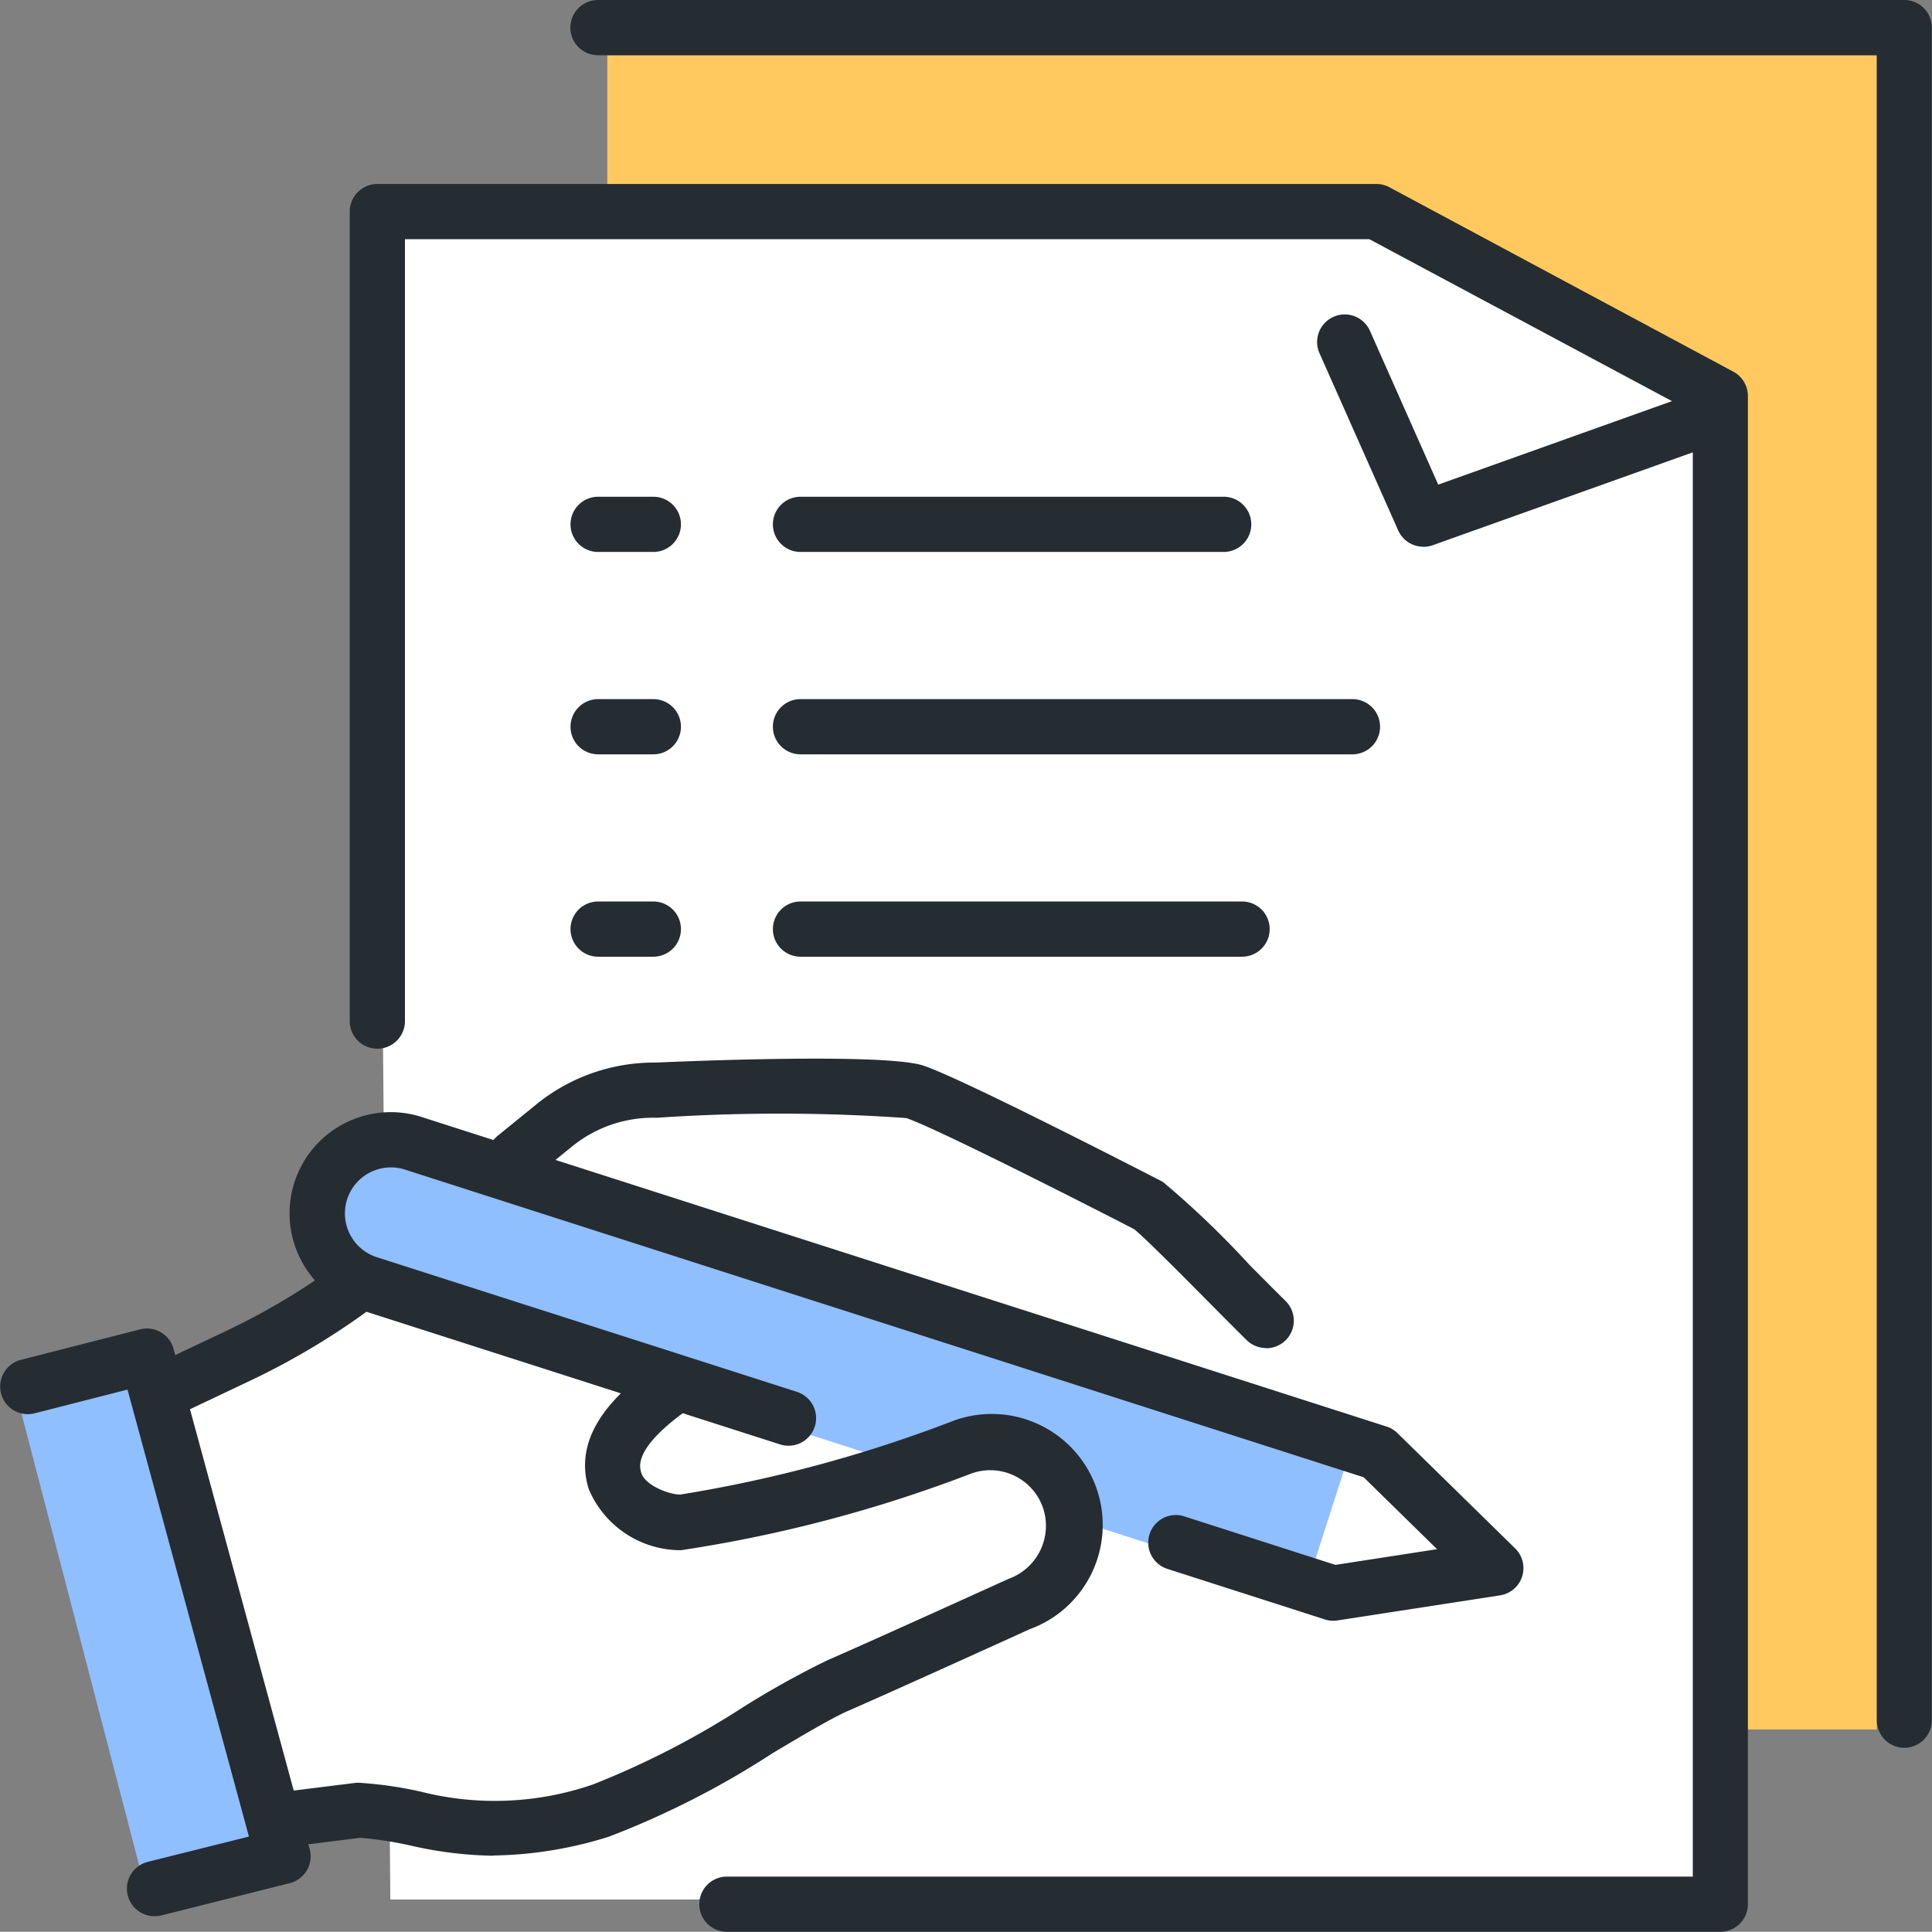
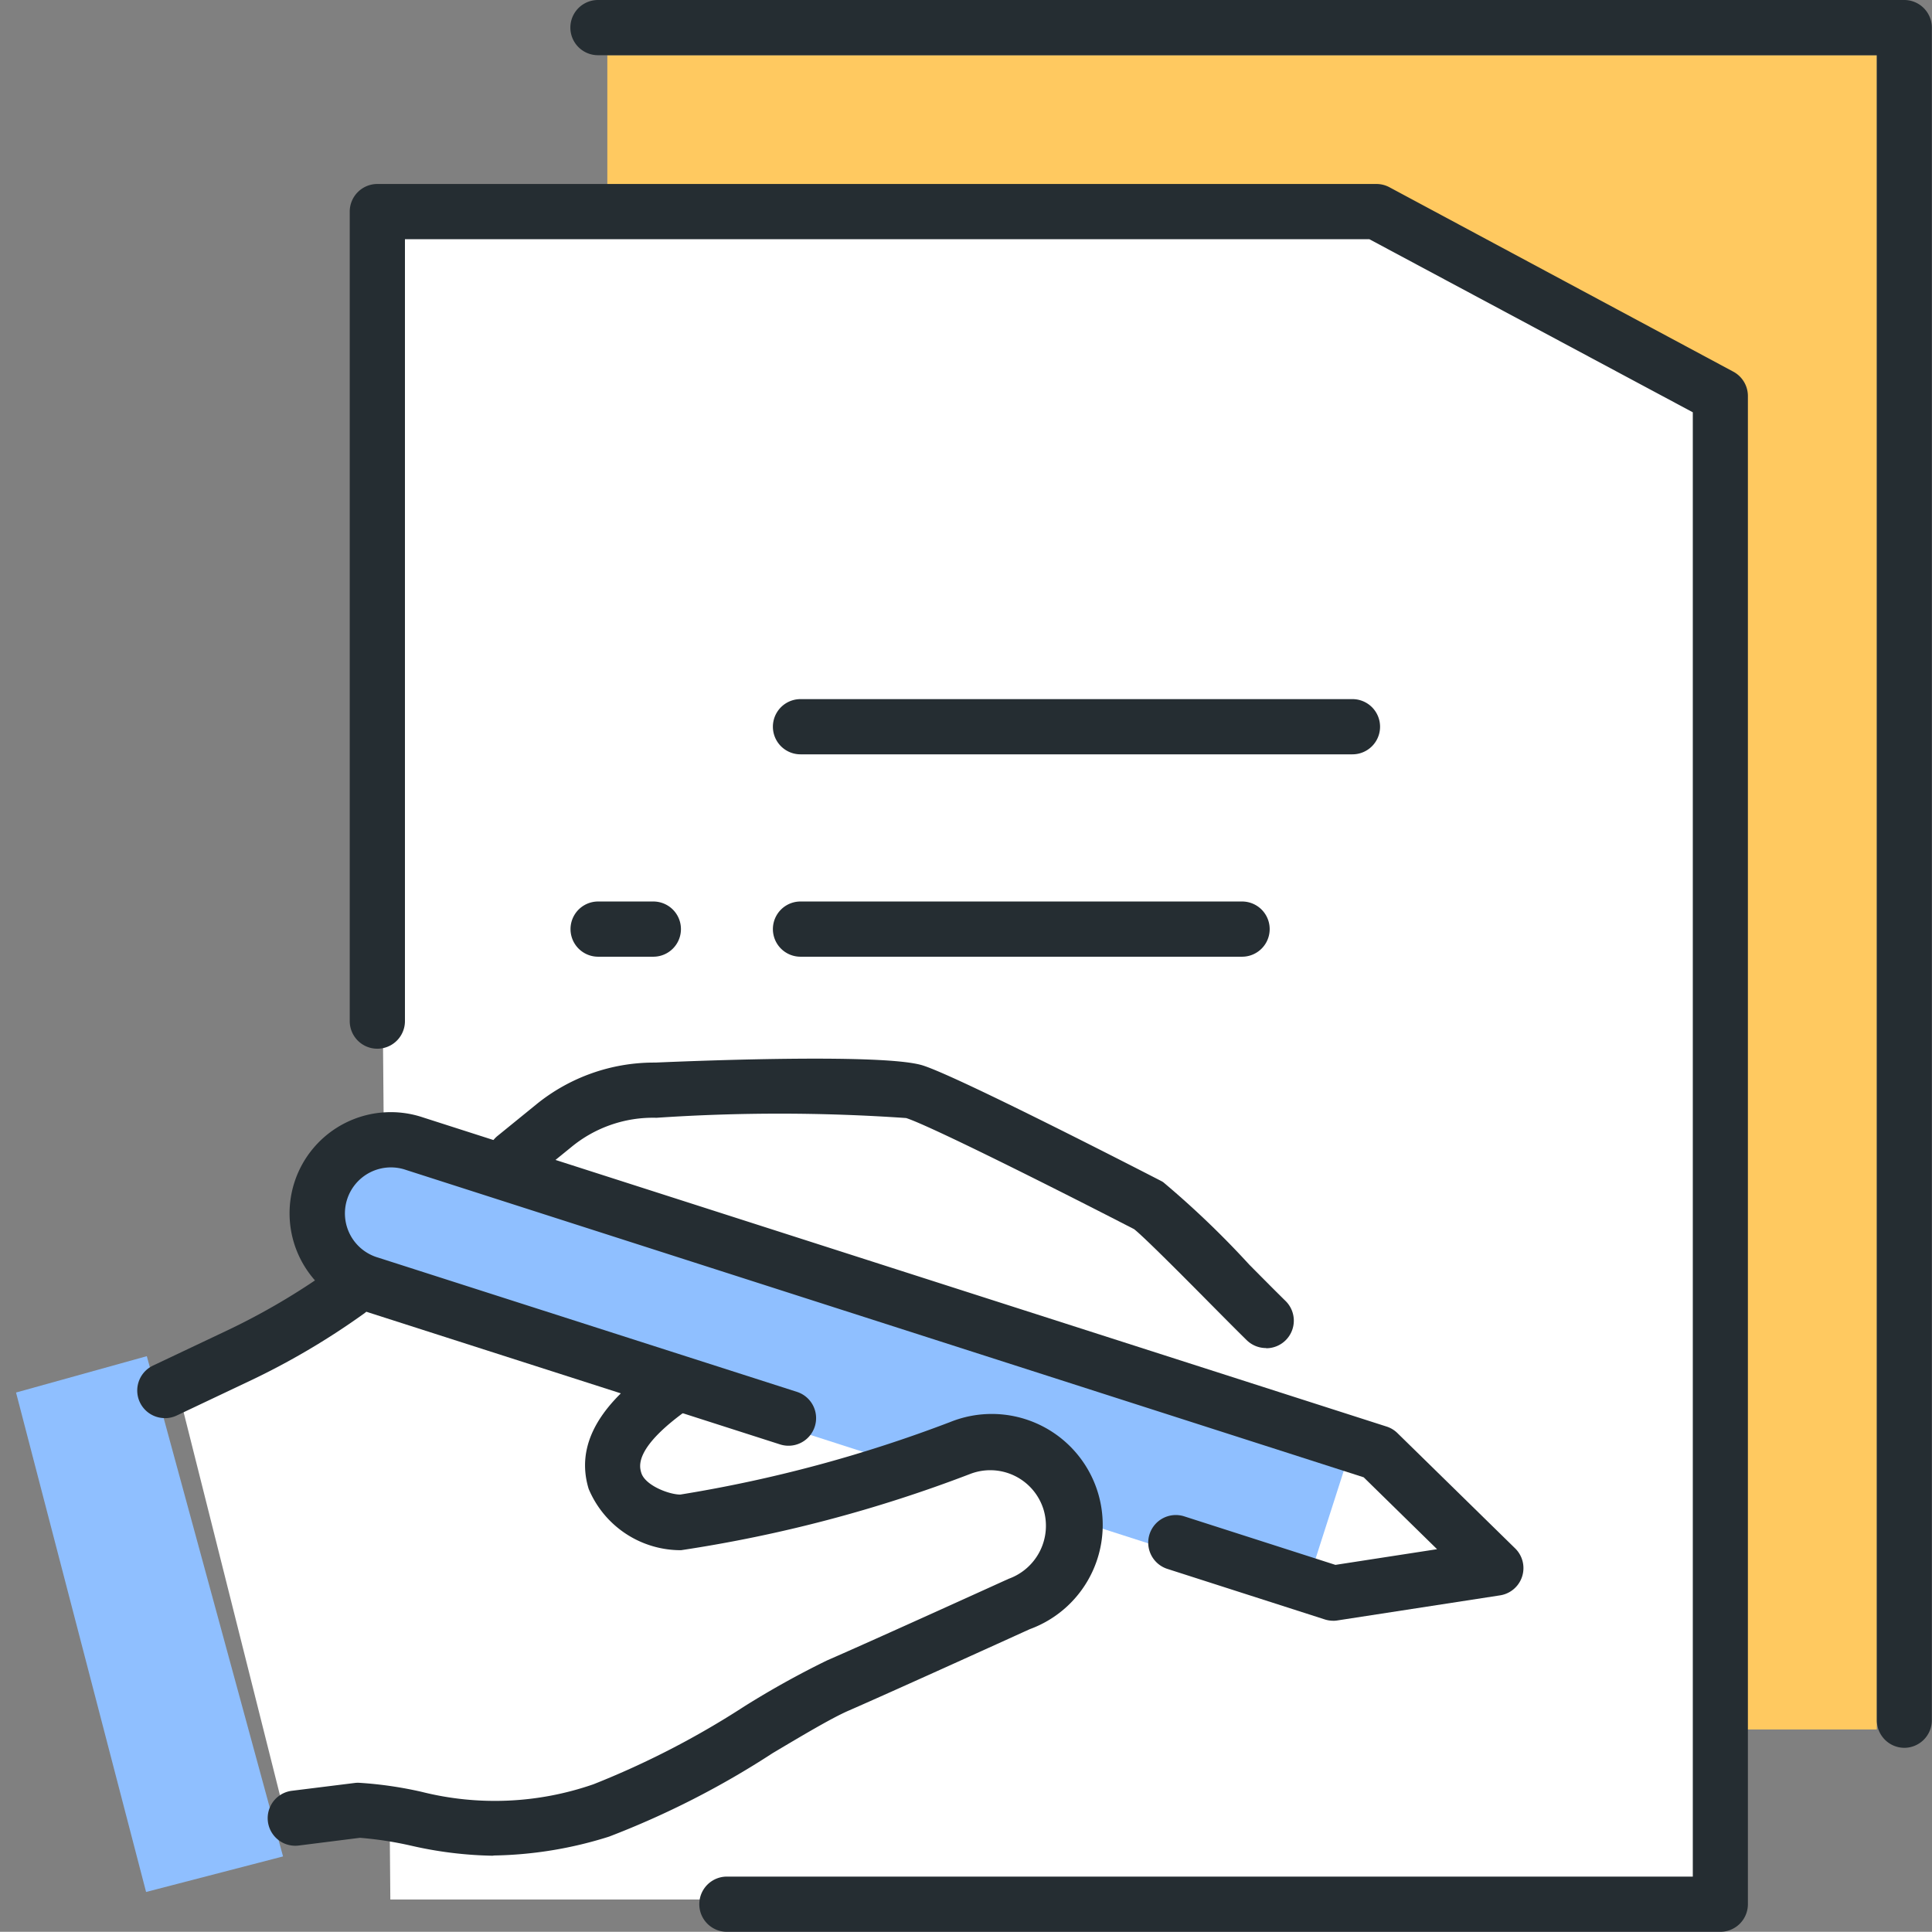
<svg xmlns="http://www.w3.org/2000/svg" width="50.005" height="50" viewBox="0 0 50.005 50">
  <rect x="0" y="0" width="50.005" height="50" fill="#808080" stroke="none" />
  <defs>
    <clipPath id="clip-path">
      <rect id="사각형_15205" data-name="사각형 15205" width="50.005" height="50" fill="none" />
    </clipPath>
  </defs>
  <g id="그룹_29385" data-name="그룹 29385" transform="translate(10961.999 18397)">
    <g id="그룹_29351" data-name="그룹 29351" transform="translate(-10961.999 -18397)">
      <path id="패스_55436" data-name="패스 55436" d="M0-.081,26.055-.486l8.775,4.6-.4,39.135H.371Z" transform="translate(9.732 5.914)" fill="#fff" />
      <path id="패스_55437" data-name="패스 55437" d="M.561,2.69,5.586-.354l11.173.295V14.107L3.321,13.664Z" transform="translate(4.073 33.39)" fill="#fff" />
      <g id="그룹_29350" data-name="그룹 29350" transform="translate(0 0)">
        <g id="그룹_29338" data-name="그룹 29338">
          <path id="패스_55301" data-name="패스 55301" d="M33.01,3V6.81H52.933l9.124,5.1V46.334h3.81V3Z" transform="translate(-17.291 -1.571)" fill="#ffc960" />
          <g id="그룹_29337" data-name="그룹 29337">
            <g id="그룹_29336" data-name="그룹 29336" clip-path="url(#clip-path)">
              <path id="패스_55302" data-name="패스 55302" d="M54.486,55.238H28.772a.714.714,0,1,1,0-1.429h25v-37.9L45.4,11.429H20.439V31.667a.714.714,0,0,1-1.429,0V10.714A.715.715,0,0,1,19.724,10H45.583a.714.714,0,0,1,.338.085l8.9,4.773a.715.715,0,0,1,.377.63V54.524a.715.715,0,0,1-.714.714" transform="translate(-9.958 -5.238)" fill="#252d32" />
-               <path id="패스_55303" data-name="패스 55303" d="M74.339,23.108a.714.714,0,0,1-.653-.424L71.65,18.1a.714.714,0,0,1,1.306-.58L74.723,21.5l6.5-2.321a.715.715,0,1,1,.481,1.346l-7.124,2.544a.717.717,0,0,1-.24.041" transform="translate(-37.498 -8.957)" fill="#252d32" />
-               <path id="패스_55304" data-name="패스 55304" d="M53.677,28.429H42.724a.714.714,0,1,1,0-1.429H53.677a.714.714,0,1,1,0,1.429" transform="translate(-22.005 -14.143)" fill="#252d32" />
-               <path id="패스_55305" data-name="패스 55305" d="M33.153,28.429H31.724a.714.714,0,0,1,0-1.429h1.429a.714.714,0,1,1,0,1.429" transform="translate(-16.243 -14.143)" fill="#252d32" />
-               <path id="패스_55306" data-name="패스 55306" d="M33.153,39.429H31.724a.714.714,0,0,1,0-1.429h1.429a.714.714,0,0,1,0,1.429" transform="translate(-16.243 -19.905)" fill="#252d32" />
              <path id="패스_55307" data-name="패스 55307" d="M33.153,50.429H31.724a.714.714,0,0,1,0-1.429h1.429a.714.714,0,1,1,0,1.429" transform="translate(-16.243 -25.667)" fill="#252d32" />
              <path id="패스_55308" data-name="패스 55308" d="M57.01,39.429H42.724a.714.714,0,0,1,0-1.429H57.01a.714.714,0,0,1,0,1.429" transform="translate(-22.005 -19.905)" fill="#252d32" />
              <path id="패스_55309" data-name="패스 55309" d="M54.153,50.429H42.724a.714.714,0,1,1,0-1.429H54.153a.714.714,0,0,1,0,1.429" transform="translate(-22.005 -25.667)" fill="#252d32" />
              <path id="패스_55310" data-name="패스 55310" d="M65.534,45.238a.715.715,0,0,1-.714-.714V1.429h-33.1a.714.714,0,0,1,0-1.429h33.81a.715.715,0,0,1,.714.714v43.81a.715.715,0,0,1-.714.714" transform="translate(-16.243)" fill="#252d32" />
              <path id="패스_55311" data-name="패스 55311" d="M20.047,61.755a2.351,2.351,0,0,0-2.839,2.17A1.963,1.963,0,0,0,18.6,65.79l13.786,4.426c2.17-1.05,4.166-.663,4.7,1.508l5.689,1.826,1.31-4.081Z" transform="translate(-9.014 -32.307)" fill="#8fbfff" />
              <path id="패스_55312" data-name="패스 55312" d="M4.237,87.579l3.545-.92L4.256,73.711l-3.385.941Z" transform="translate(-0.456 -38.61)" fill="#8fbfff" />
-               <path id="패스_55313" data-name="패스 55313" d="M4,87.42a.714.714,0,0,1-.173-1.407l2.616-.655L3.3,73.79l-2.4.613A.714.714,0,0,1,.539,73.02l3.086-.788a.713.713,0,0,1,.866.5L8.015,85.685a.714.714,0,0,1-.516.88L4.177,87.4A.733.733,0,0,1,4,87.42" transform="translate(0 -37.824)" fill="#252d32" />
              <path id="패스_55314" data-name="패스 55314" d="M46.645,65.026a.714.714,0,0,1-.5-.2c-.232-.227-.576-.574-.951-.952-.642-.649-1.708-1.722-1.967-1.925-2.051-1.057-5.282-2.677-5.9-2.876a47.341,47.341,0,0,0-6.462-.007,3.321,3.321,0,0,0-2.207.76l-1.007.818a.714.714,0,1,1-.9-1.109l1.006-.818a4.831,4.831,0,0,1,3.04-1.08h.044c1.353-.059,5.968-.231,6.922.076.936.3,5.633,2.715,6.166,2.99.017.009.034.019.051.03a23.554,23.554,0,0,1,2.229,2.136c.369.372.707.713.936.937a.714.714,0,0,1-.5,1.225" transform="translate(-13.873 -30.135)" fill="#252d32" />
              <path id="패스_55315" data-name="패스 55315" d="M8.177,72.7a.714.714,0,0,1-.306-1.36l1.879-.89a17.582,17.582,0,0,0,2.724-1.6.715.715,0,1,1,.832,1.162,19.089,19.089,0,0,1-2.946,1.732l-1.879.89a.719.719,0,0,1-.305.068" transform="translate(-3.909 -35.996)" fill="#252d32" />
              <path id="패스_55316" data-name="패스 55316" d="M20.394,86.695a10.169,10.169,0,0,1-2.149-.264,9.329,9.329,0,0,0-1.308-.2l-1.585.2a.714.714,0,0,1-.177-1.417l1.649-.205a.756.756,0,0,1,.122,0,10.115,10.115,0,0,1,1.583.231,7.777,7.777,0,0,0,4.453-.195,22.207,22.207,0,0,0,3.911-2.02,23.184,23.184,0,0,1,2.127-1.182c1.245-.542,4.673-2.1,4.708-2.116a1.458,1.458,0,0,0,.9-1.8,1.443,1.443,0,0,0-1.9-.912,35.684,35.684,0,0,1-7.48,1.972A2.583,2.583,0,0,1,22.857,77.2c-.449-1.474.815-2.567,1.8-3.261a.714.714,0,0,1,.82,1.169c-1.457,1.022-1.307,1.514-1.258,1.676.1.328.72.563,1.01.563a35.369,35.369,0,0,0,6.99-1.879,2.872,2.872,0,1,1,2.055,5.363s-3.432,1.561-4.687,2.108c-.439.191-1.181.633-1.967,1.1a22.485,22.485,0,0,1-4.234,2.161,10.384,10.384,0,0,1-3,.489" transform="translate(-7.621 -38.664)" fill="#252d32" />
              <path id="패스_55317" data-name="패스 55317" d="M42.792,73.624a.708.708,0,0,1-.218-.034L38.5,72.282a.714.714,0,0,1,.436-1.36l3.913,1.256,2.631-.406-1.9-1.861L18.8,61.958a1.191,1.191,0,1,0-.728,2.267L28.912,67.7a.714.714,0,0,1-.437,1.36L17.637,65.585a2.619,2.619,0,1,1,1.6-4.987l24.937,8a.706.706,0,0,1,.281.17L47.5,71.75a.714.714,0,0,1-.391,1.217l-4.209.649a.706.706,0,0,1-.109.009" transform="translate(-8.285 -31.675)" fill="#252d32" />
            </g>
          </g>
        </g>
      </g>
    </g>
  </g>
</svg>